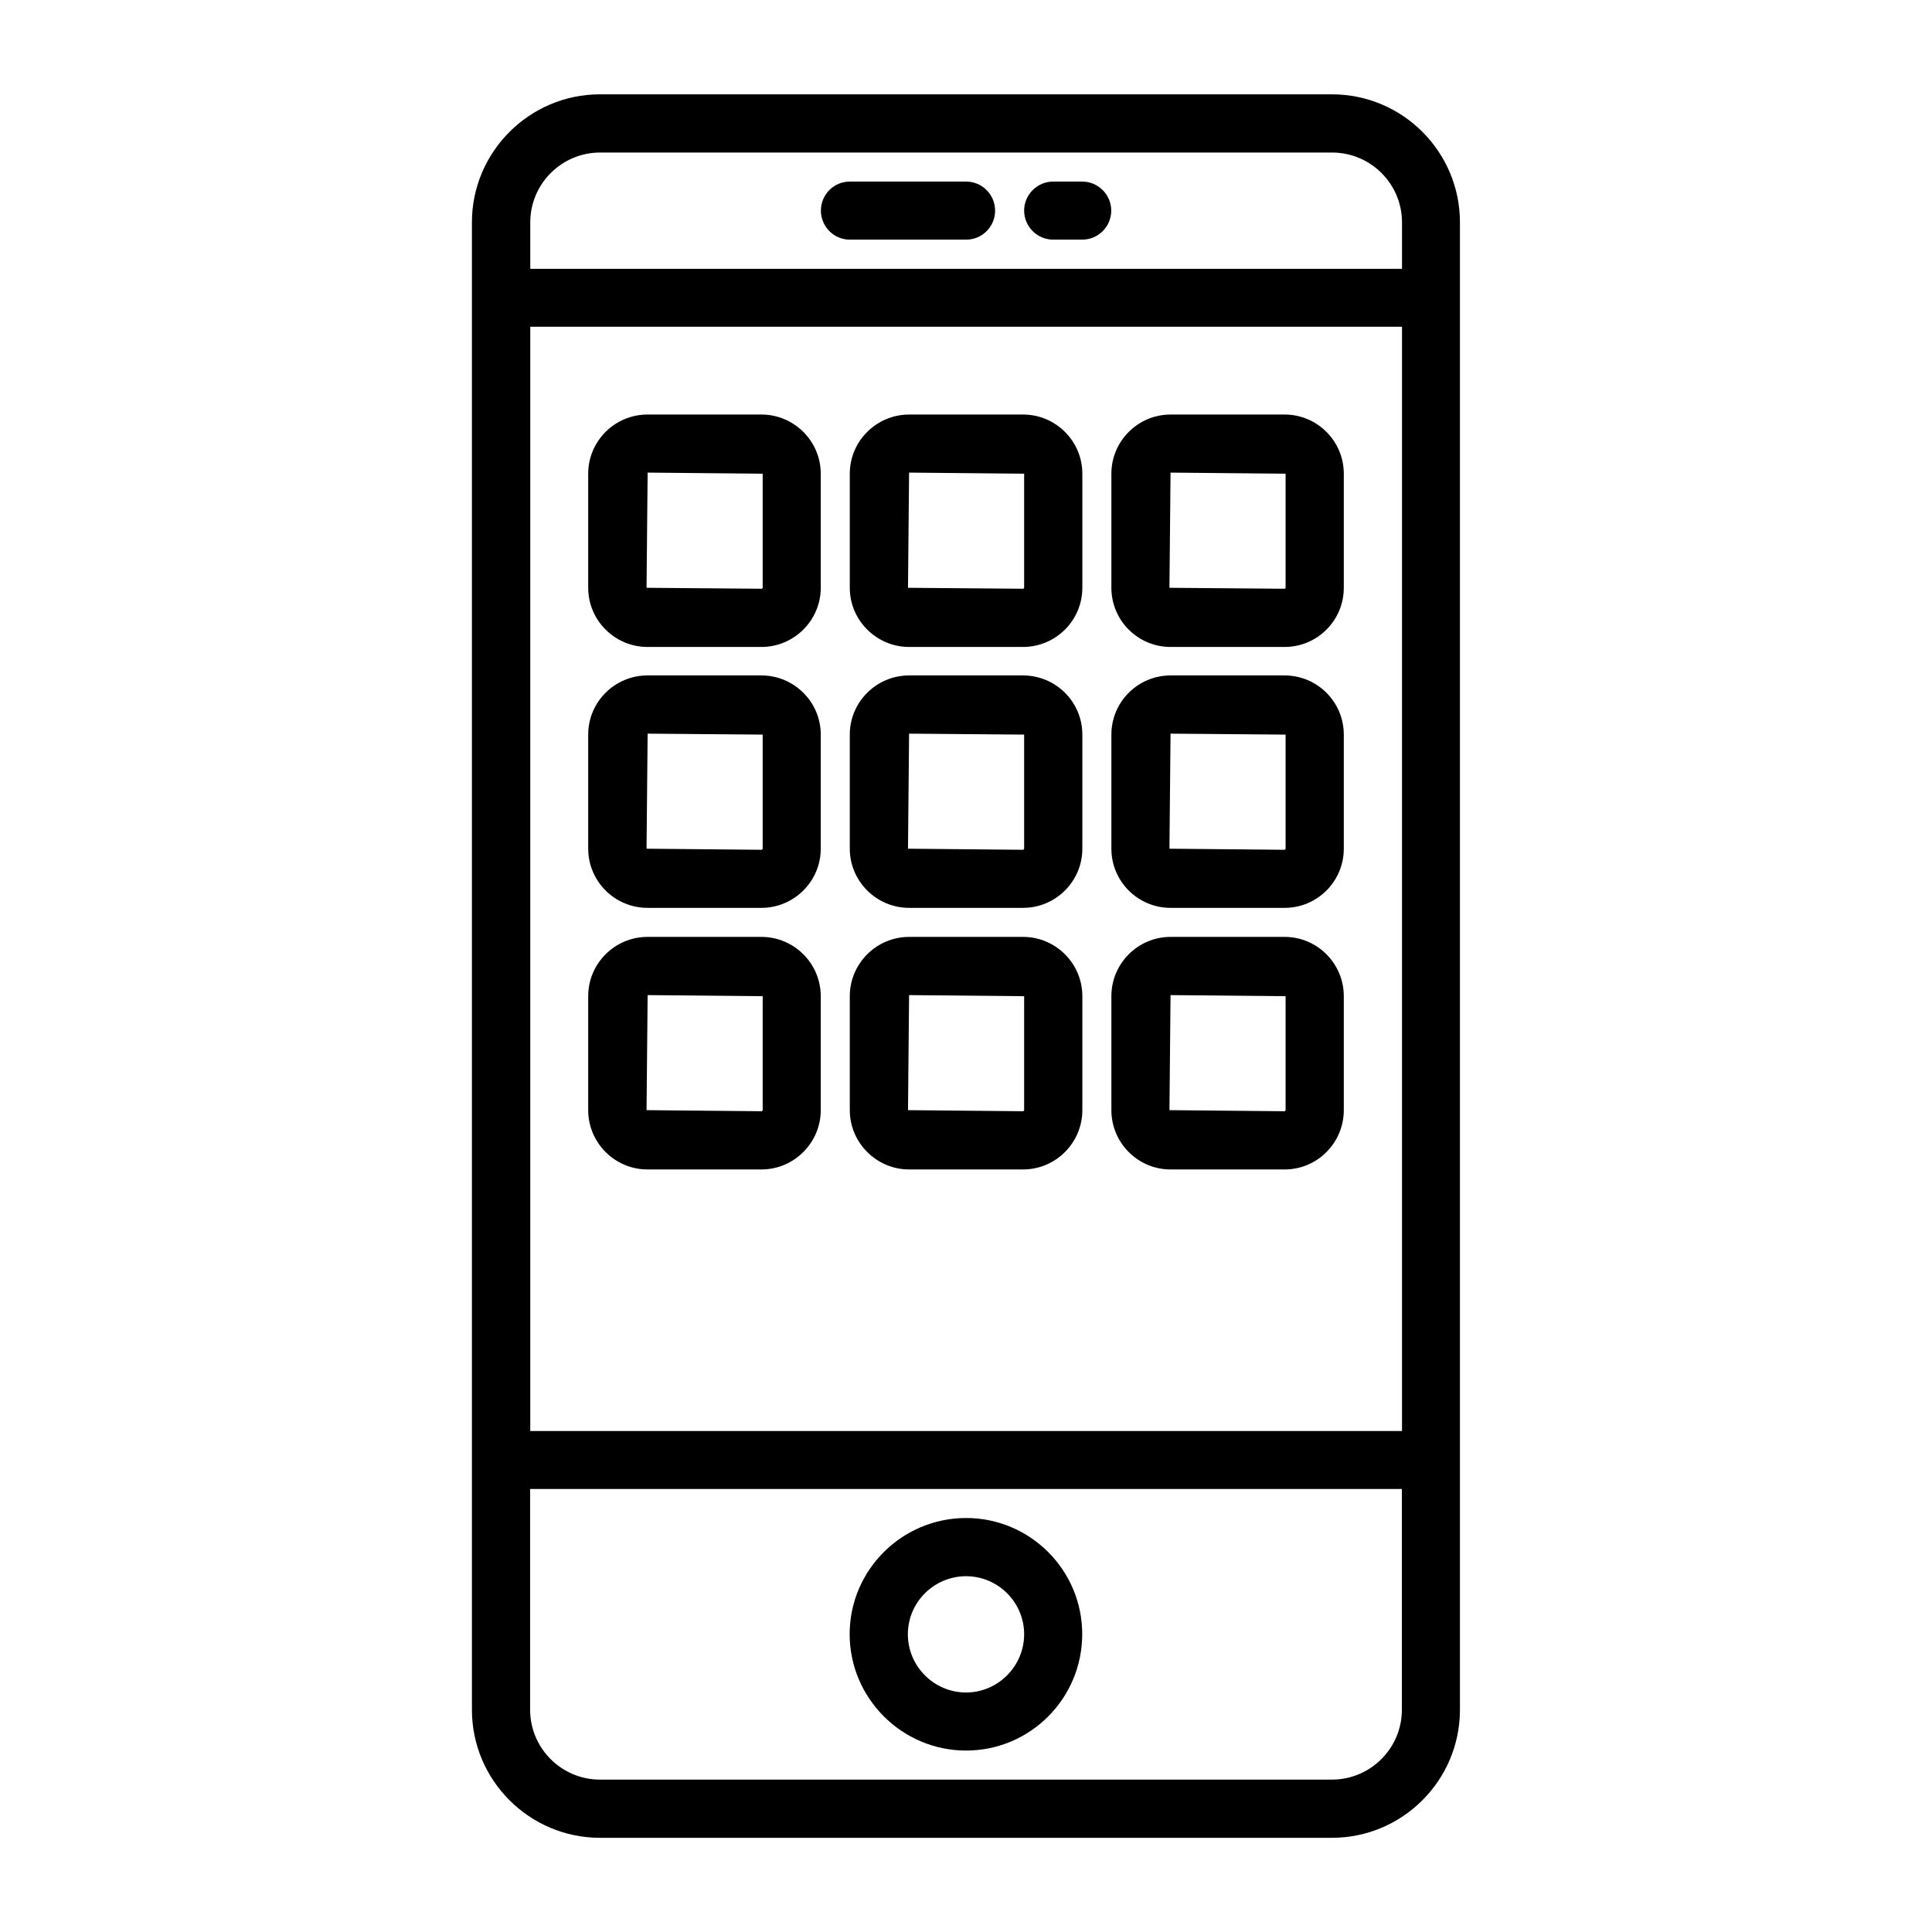
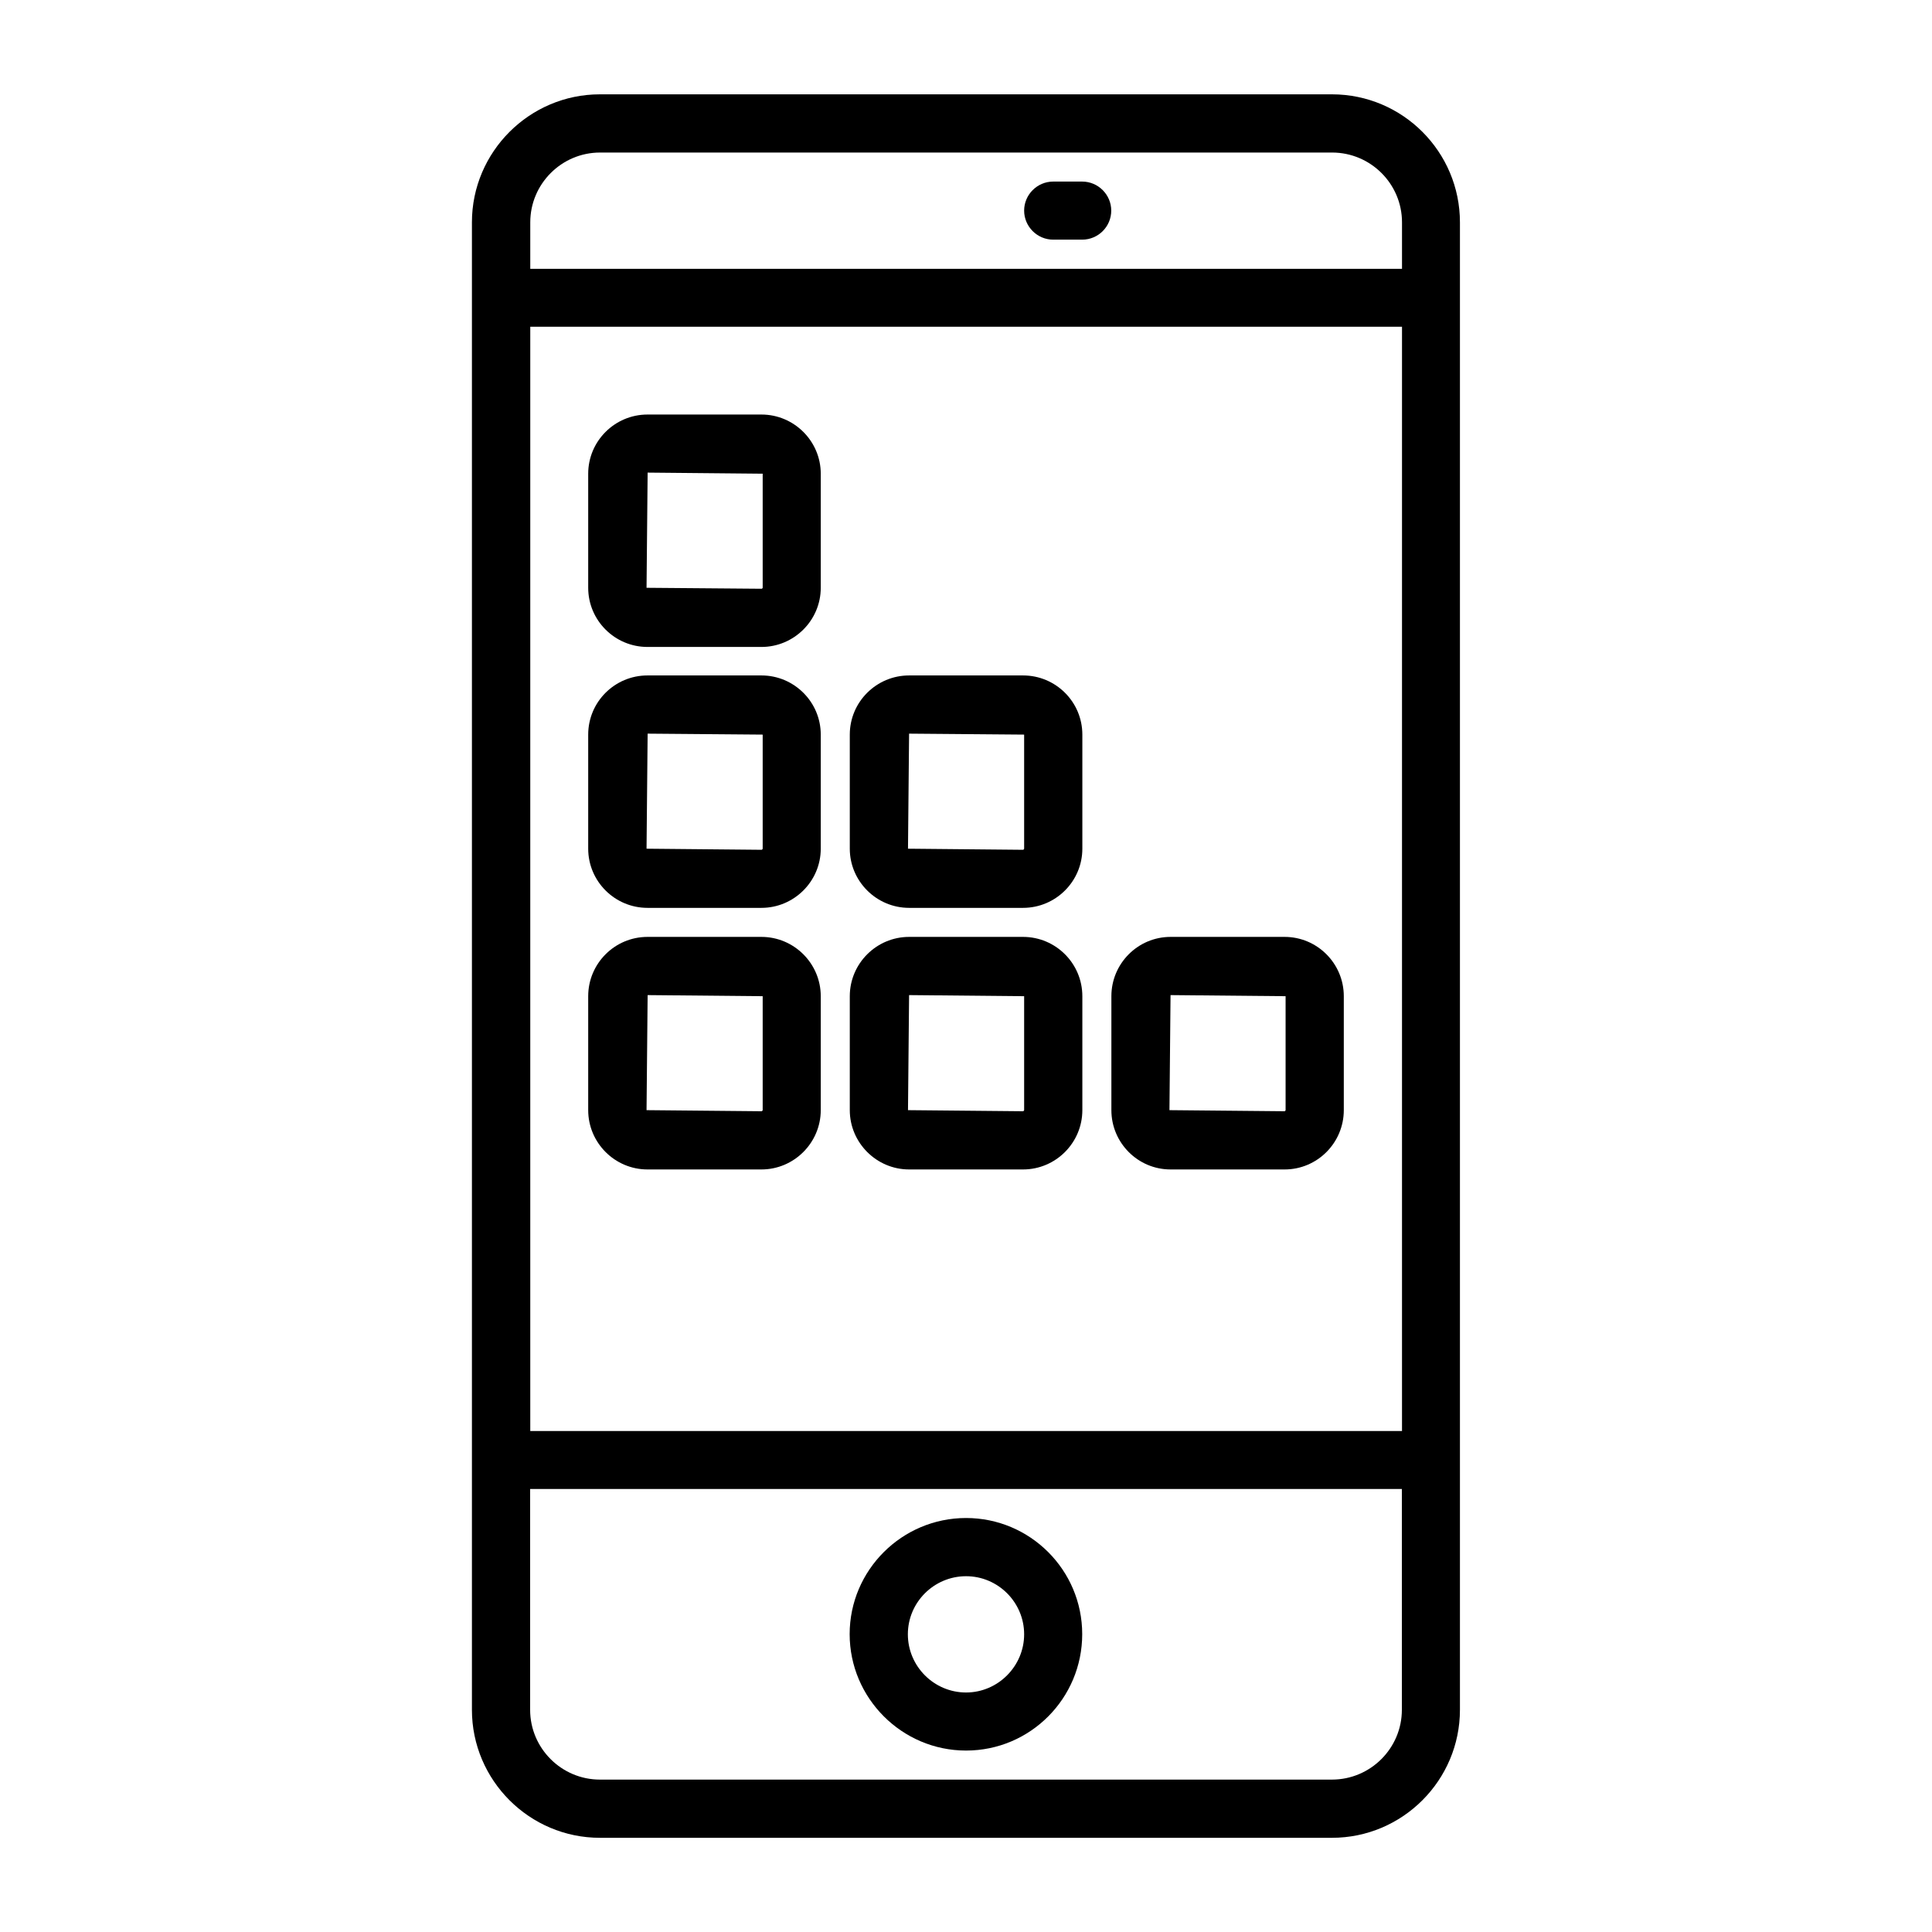
<svg xmlns="http://www.w3.org/2000/svg" id="Calque_1" version="1.1" viewBox="0 0 141.73 141.73">
  <path d="M97.71,6.92h-53.7c-5.17,0-9.39,4.22-9.39,9.39v109.12c0,5.17,4.22,9.39,9.39,9.39h53.7c5.18,0,9.39-4.22,9.39-9.39V16.31c0-5.17-4.2-9.39-9.39-9.39h0ZM38.9,23.97h63.95v81.01h-63.95V23.97ZM44.02,11.19h53.7c2.83,0,5.13,2.3,5.13,5.12v3.41h-63.95v-3.41c0-2.82,2.3-5.12,5.12-5.12h0ZM97.71,130.55h-53.7c-2.82,0-5.12-2.3-5.12-5.12v-16.2h63.95v16.2c0,2.82-2.3,5.12-5.13,5.12h0ZM97.71,130.55" />
  <path d="M70.87,111.36c-4.71,0-8.54,3.83-8.54,8.52s3.83,8.54,8.54,8.54,8.52-3.83,8.52-8.54-3.83-8.52-8.52-8.52h0ZM70.87,124.16c-2.35,0-4.27-1.92-4.27-4.27s1.92-4.26,4.27-4.26,4.26,1.92,4.26,4.26-1.92,4.27-4.26,4.27h0ZM70.87,124.16" />
-   <path d="M62.34,17.58h8.54c1.18,0,2.12-.96,2.12-2.13s-.95-2.13-2.12-2.13h-8.54c-1.18,0-2.12.96-2.12,2.13s.95,2.13,2.12,2.13h0ZM62.34,17.58" />
  <path d="M77.26,17.58h2.13c1.18,0,2.13-.96,2.13-2.13s-.96-2.13-2.13-2.13h-2.13c-1.17,0-2.13.96-2.13,2.13s.96,2.13,2.13,2.13h0ZM77.26,17.58" />
-   <path d="M75.05,30.41h-8.36c-2.39,0-4.35,1.95-4.35,4.34v8.37c0,2.39,1.96,4.34,4.35,4.34h8.36c2.4,0,4.35-1.95,4.35-4.34v-8.37c0-2.39-1.95-4.34-4.35-4.34h0ZM75.13,43.12s-.03.07-.08.07l-8.44-.07.08-8.45,8.44.08v8.37ZM75.13,43.12" />
-   <path d="M55.86,30.41h-8.36c-2.4,0-4.35,1.95-4.35,4.34v8.37c0,2.39,1.95,4.34,4.35,4.34h8.36c2.39,0,4.35-1.95,4.35-4.34v-8.37c0-2.39-1.96-4.34-4.35-4.34h0ZM55.95,43.12s-.03.07-.08.07l-8.44-.07.08-8.45,8.44.08v8.37ZM55.95,43.12" />
-   <path d="M94.24,30.41h-8.37c-2.39,0-4.34,1.95-4.34,4.34v8.37c0,2.39,1.94,4.34,4.34,4.34h8.37c2.4,0,4.34-1.95,4.34-4.34v-8.37c0-2.39-1.95-4.34-4.34-4.34h0ZM94.31,43.12s-.03.07-.07.07l-8.45-.07.08-8.45,8.44.08v8.37ZM94.31,43.12" />
+   <path d="M55.86,30.41h-8.36c-2.4,0-4.35,1.95-4.35,4.34v8.37c0,2.39,1.95,4.34,4.35,4.34h8.36c2.39,0,4.35-1.95,4.35-4.34v-8.37c0-2.39-1.96-4.34-4.35-4.34h0M55.95,43.12s-.03.07-.08.07l-8.44-.07.08-8.45,8.44.08v8.37ZM55.95,43.12" />
  <path d="M75.05,49.55h-8.36c-2.39,0-4.35,1.94-4.35,4.34v8.37c0,2.39,1.96,4.34,4.35,4.34h8.36c2.4,0,4.35-1.95,4.35-4.34v-8.37c0-2.4-1.95-4.34-4.35-4.34h0ZM75.13,62.26s-.03.08-.08.08l-8.44-.08.08-8.44,8.44.07v8.37ZM75.13,62.26" />
  <path d="M55.86,49.55h-8.36c-2.4,0-4.35,1.94-4.35,4.34v8.37c0,2.39,1.95,4.34,4.35,4.34h8.36c2.39,0,4.35-1.95,4.35-4.34v-8.37c0-2.4-1.96-4.34-4.35-4.34h0ZM55.95,62.26s-.03.08-.08.08l-8.44-.08.08-8.44,8.44.07v8.37ZM55.95,62.26" />
-   <path d="M94.24,49.55h-8.37c-2.39,0-4.34,1.94-4.34,4.34v8.37c0,2.39,1.94,4.34,4.34,4.34h8.37c2.4,0,4.34-1.95,4.34-4.34v-8.37c0-2.4-1.95-4.34-4.34-4.34h0ZM94.31,62.26s-.03.08-.07.08l-8.45-.08.08-8.44,8.44.07v8.37ZM94.31,62.26" />
  <path d="M75.05,68.73h-8.36c-2.39,0-4.35,1.95-4.35,4.35v8.36c0,2.39,1.96,4.35,4.35,4.35h8.36c2.4,0,4.35-1.96,4.35-4.35v-8.36c0-2.4-1.95-4.35-4.35-4.35h0ZM75.13,81.44s-.03.08-.08.08l-8.44-.08.08-8.44,8.44.08v8.36ZM75.13,81.44" />
  <path d="M55.86,68.73h-8.36c-2.4,0-4.35,1.95-4.35,4.35v8.36c0,2.39,1.95,4.35,4.35,4.35h8.36c2.39,0,4.35-1.96,4.35-4.35v-8.36c0-2.4-1.96-4.35-4.35-4.35h0ZM55.95,81.44s-.03.08-.08.08l-8.44-.08.08-8.44,8.44.08v8.36ZM55.95,81.44" />
  <path d="M94.24,68.73h-8.37c-2.39,0-4.34,1.95-4.34,4.35v8.36c0,2.39,1.94,4.35,4.34,4.35h8.37c2.4,0,4.34-1.96,4.34-4.35v-8.36c0-2.4-1.95-4.35-4.34-4.35h0ZM94.31,81.44s-.03.08-.07.08l-8.45-.08.08-8.44,8.44.08v8.36ZM94.31,81.44" />
</svg>